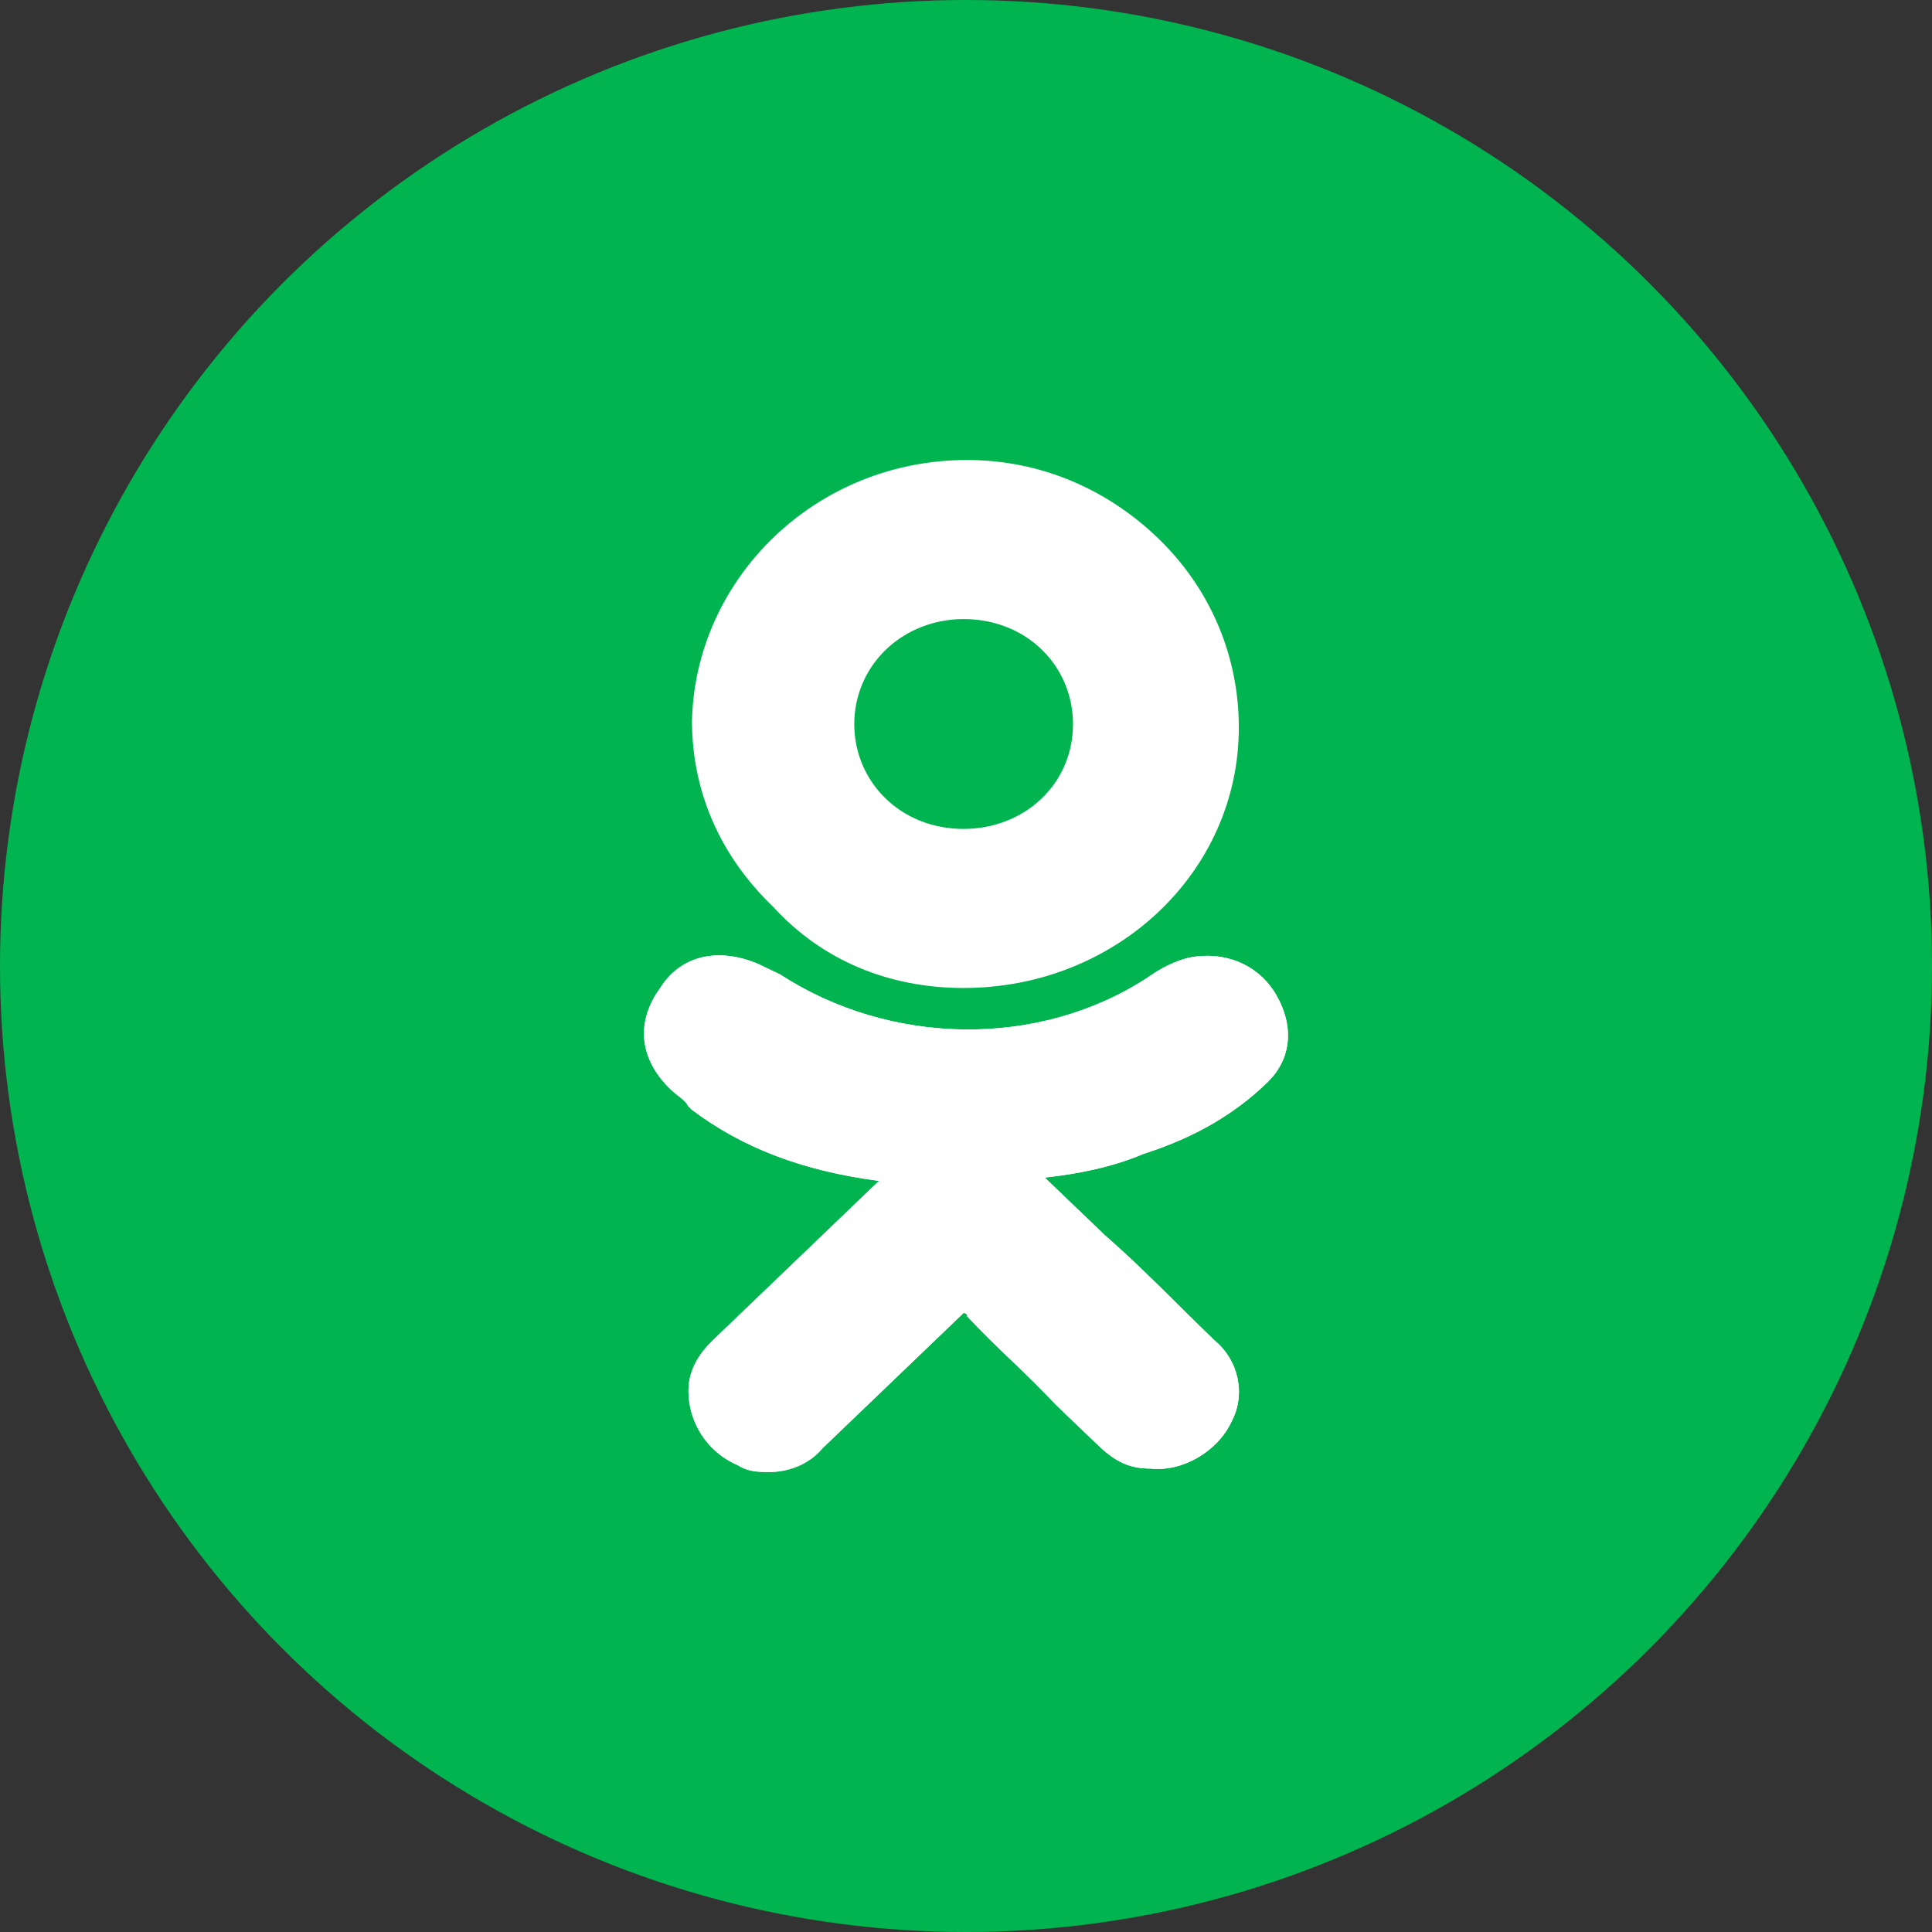
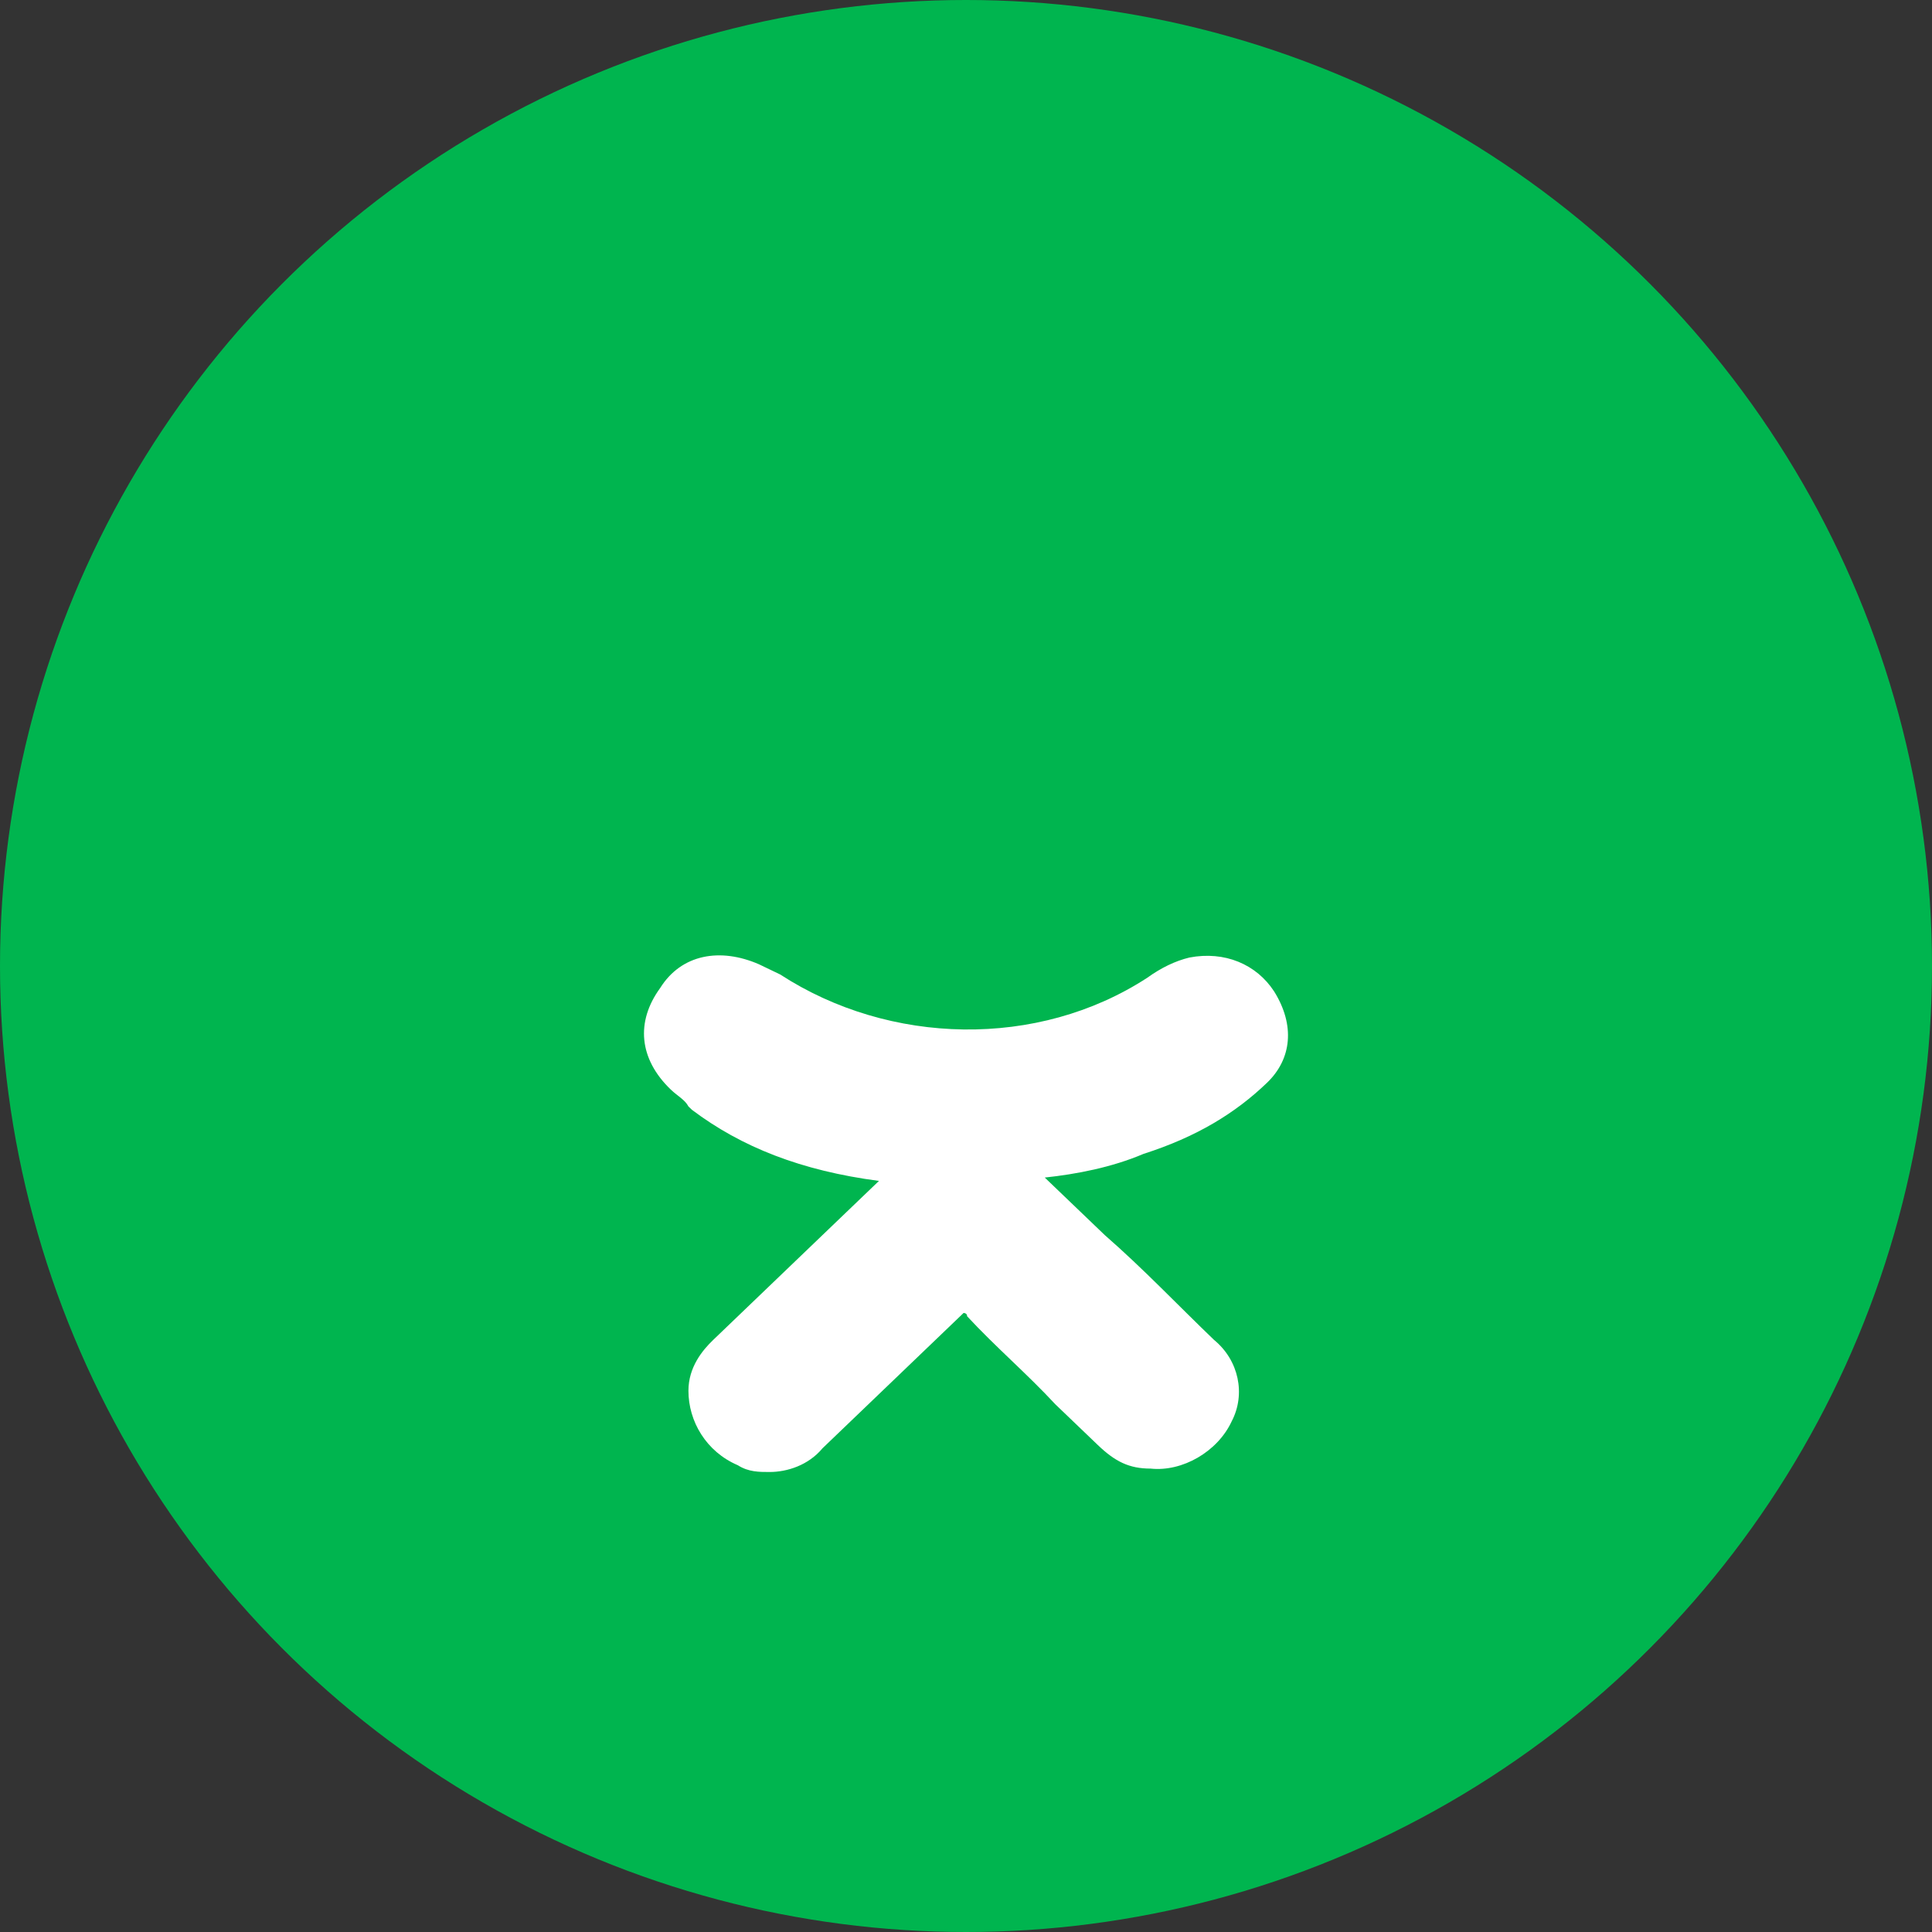
<svg xmlns="http://www.w3.org/2000/svg" width="42" height="42" viewBox="0 0 42 42" fill="none">
  <rect x="0" y="0" width="42" height="42" fill="#333333" stroke="none" />
  <circle cx="21" cy="21" r="21" fill="#00B54F" />
  <path d="M27.544 23.538C28.081 23.023 28.158 22.288 27.698 21.552C27.314 20.963 26.624 20.669 25.857 20.816C25.55 20.89 25.244 21.037 24.937 21.258C22.559 22.803 19.338 22.729 16.96 21.184C16.807 21.11 16.653 21.037 16.5 20.963C15.656 20.595 14.812 20.742 14.352 21.478C13.815 22.214 13.892 23.023 14.582 23.686C14.736 23.833 14.889 23.906 14.966 24.053L15.043 24.127C16.116 24.936 17.42 25.451 19.108 25.672L18.11 26.629C17.267 27.438 16.346 28.321 15.503 29.13C15.273 29.351 14.966 29.719 14.966 30.234C14.966 30.896 15.349 31.558 16.04 31.853C16.27 32 16.5 32 16.73 32C17.113 32 17.574 31.853 17.88 31.485C19.031 30.381 19.951 29.498 20.872 28.615C20.948 28.542 20.948 28.542 20.948 28.542C20.948 28.542 21.025 28.542 21.025 28.615C21.639 29.278 22.329 29.866 22.942 30.528C23.249 30.823 23.556 31.117 23.863 31.411C24.246 31.779 24.553 31.926 25.013 31.926C25.704 32 26.471 31.558 26.777 30.896C27.084 30.308 26.931 29.572 26.394 29.13C25.627 28.395 24.86 27.585 24.016 26.849L22.712 25.599C23.403 25.525 24.17 25.378 24.86 25.084C26.011 24.716 26.854 24.201 27.544 23.538Z" fill="white" />
-   <path d="M20.948 21.478C24.246 21.478 26.931 18.977 26.931 15.813C26.931 14.268 26.317 12.796 25.167 11.692C24.016 10.589 22.559 10 21.025 10C17.727 10 15.119 12.575 15.043 15.665C15.043 17.211 15.656 18.609 16.807 19.712C17.881 20.89 19.338 21.478 20.948 21.478ZM19.261 14.12C19.721 13.679 20.335 13.458 20.948 13.458C22.329 13.458 23.326 14.488 23.326 15.739C23.326 17.064 22.252 18.02 20.948 18.02C19.568 18.02 18.571 16.99 18.571 15.739C18.571 15.15 18.801 14.562 19.261 14.12Z" fill="white" />
-   <path d="M27.544 23.538C28.081 23.023 28.158 22.288 27.698 21.552C27.314 20.963 26.624 20.669 25.857 20.816C25.55 20.89 25.244 21.037 24.937 21.258C22.559 22.803 19.338 22.729 16.96 21.184C16.807 21.11 16.653 21.037 16.5 20.963C15.656 20.595 14.812 20.742 14.352 21.478C13.815 22.214 13.892 23.023 14.582 23.686C14.736 23.833 14.889 23.906 14.966 24.053L15.043 24.127C16.116 24.936 17.42 25.451 19.108 25.672L18.11 26.629C17.267 27.438 16.346 28.321 15.503 29.13C15.273 29.351 14.966 29.719 14.966 30.234C14.966 30.896 15.349 31.558 16.04 31.853C16.27 32 16.5 32 16.73 32C17.113 32 17.574 31.853 17.88 31.485C19.031 30.381 19.951 29.498 20.872 28.615C20.948 28.542 20.948 28.542 20.948 28.542C20.948 28.542 21.025 28.542 21.025 28.615C21.639 29.278 22.329 29.866 22.942 30.528C23.249 30.823 23.556 31.117 23.863 31.411C24.246 31.779 24.553 31.926 25.013 31.926C25.704 32 26.471 31.558 26.777 30.896C27.084 30.308 26.931 29.572 26.394 29.13C25.627 28.395 24.86 27.585 24.016 26.849L22.712 25.599C23.403 25.525 24.17 25.378 24.86 25.084C26.011 24.716 26.854 24.201 27.544 23.538Z" fill="white" />
</svg>